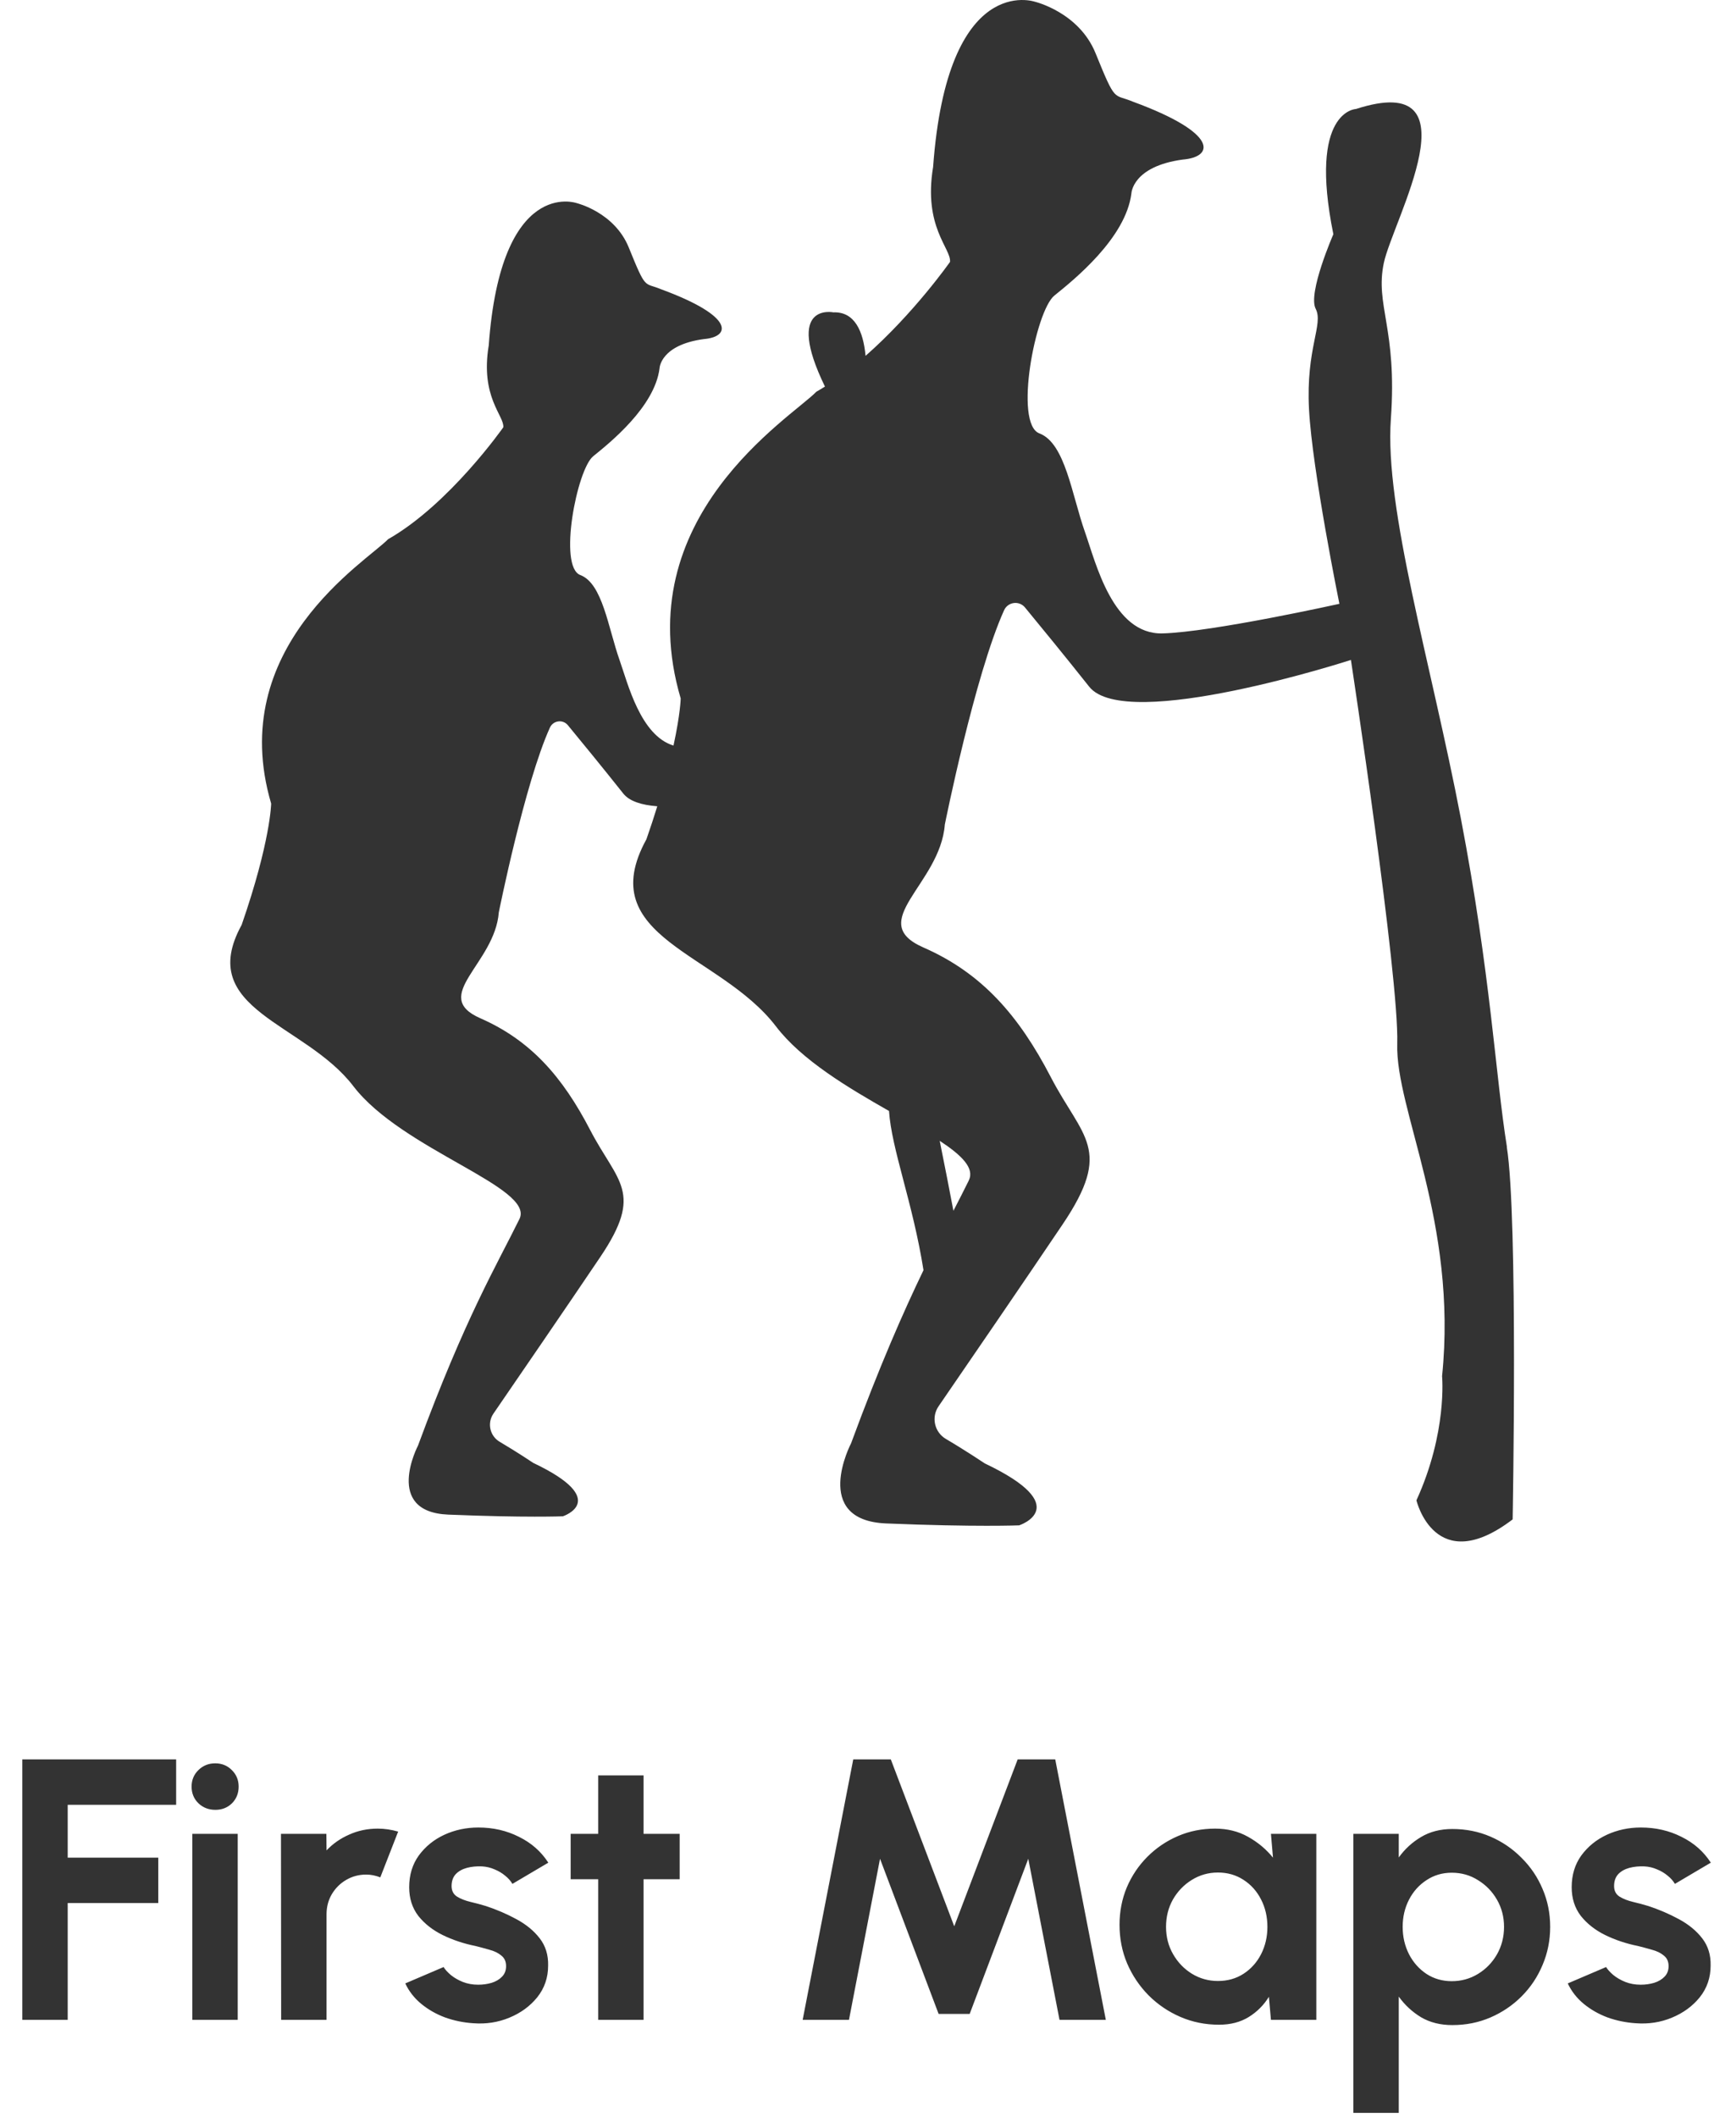
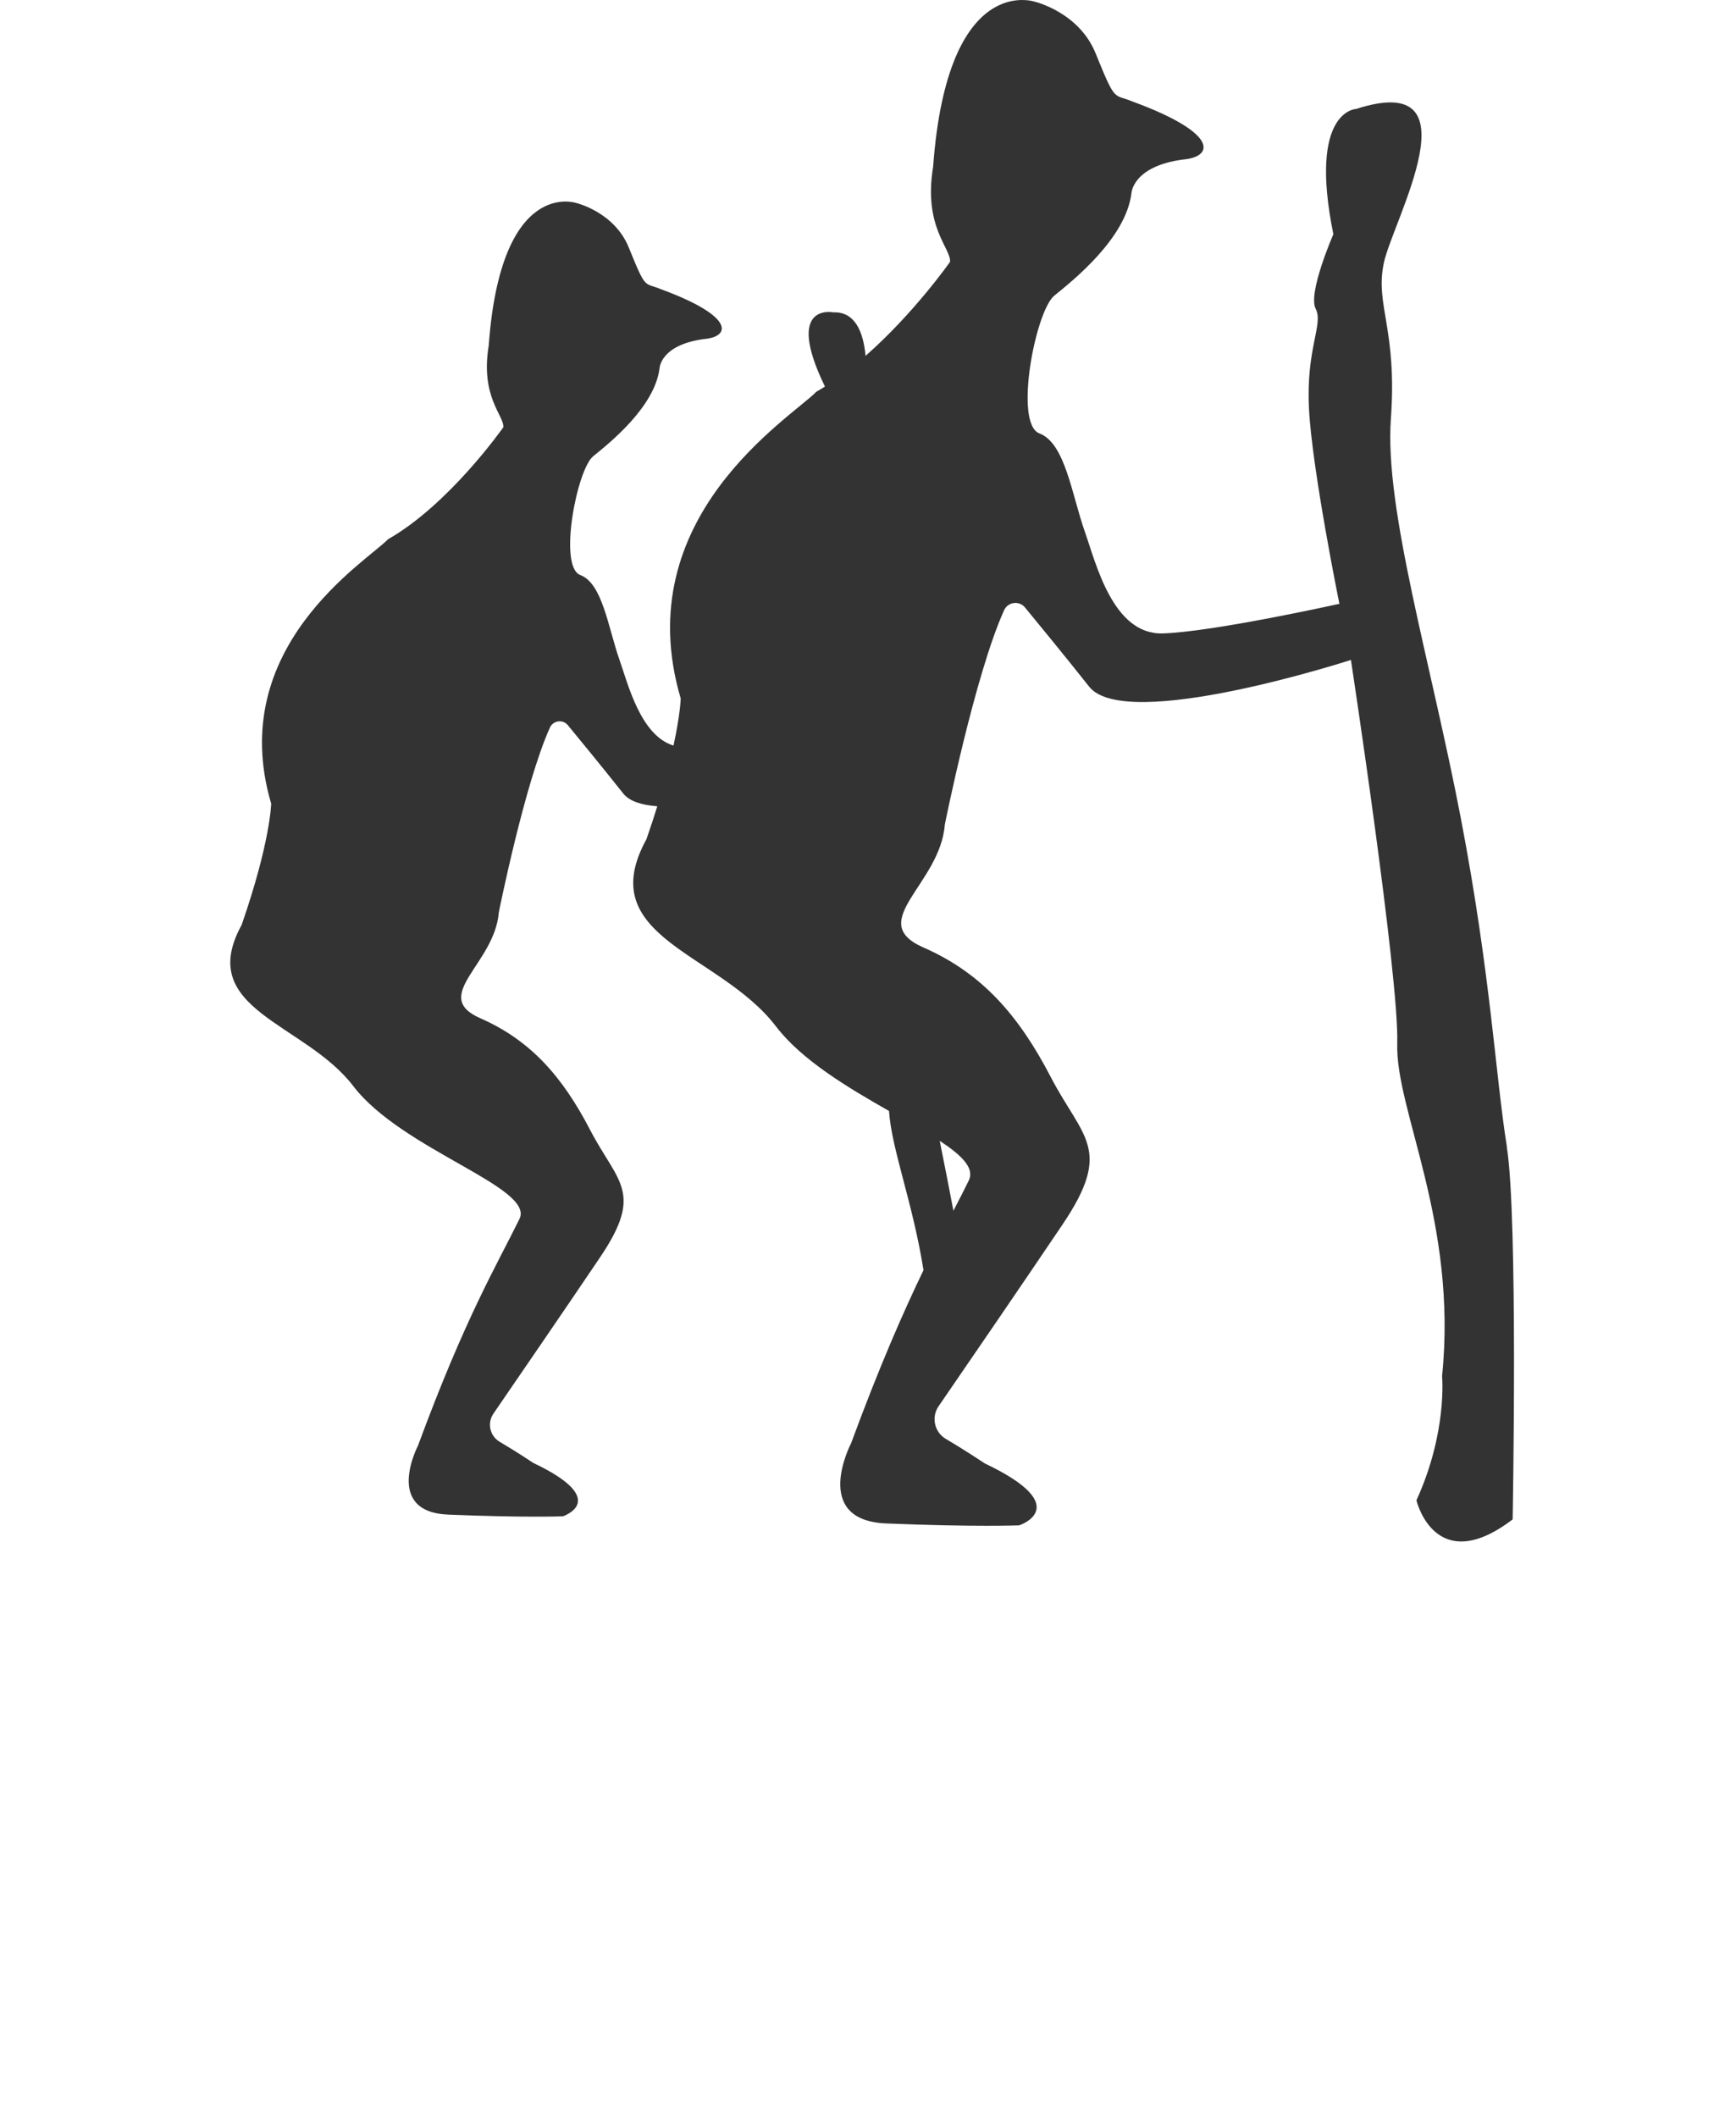
<svg xmlns="http://www.w3.org/2000/svg" width="196" height="239" viewBox="0 0 196 239" fill="none">
-   <path d="M2.52 228V198.6H19.887V203.724H7.644V209.688H17.871V214.812H7.644V228H2.52ZM21.715 207H26.839V228H21.715V207ZM24.319 204.291C23.563 204.291 22.926 204.046 22.408 203.556C21.89 203.052 21.631 202.422 21.631 201.666C21.631 200.924 21.89 200.301 22.408 199.797C22.926 199.293 23.556 199.041 24.298 199.041C25.04 199.041 25.663 199.293 26.167 199.797C26.685 200.301 26.944 200.924 26.944 201.666C26.944 202.422 26.692 203.052 26.188 203.556C25.684 204.046 25.061 204.291 24.319 204.291ZM31.744 228L31.723 207H36.847L36.868 208.869C37.582 208.113 38.436 207.518 39.43 207.084C40.424 206.636 41.495 206.412 42.643 206.412C43.413 206.412 44.183 206.524 44.953 206.748L42.937 211.914C42.405 211.704 41.873 211.599 41.341 211.599C40.515 211.599 39.759 211.802 39.073 212.208C38.401 212.6 37.862 213.139 37.456 213.825C37.064 214.497 36.868 215.246 36.868 216.072V228H31.744ZM53.422 228.378C52.33 228.308 51.273 228.091 50.251 227.727C49.243 227.349 48.347 226.838 47.563 226.194C46.779 225.55 46.177 224.78 45.757 223.884L50.083 222.036C50.251 222.316 50.524 222.617 50.902 222.939C51.28 223.247 51.728 223.506 52.246 223.716C52.778 223.926 53.359 224.031 53.989 224.031C54.521 224.031 55.025 223.961 55.501 223.821C55.991 223.667 56.383 223.436 56.677 223.128C56.985 222.82 57.139 222.421 57.139 221.931C57.139 221.413 56.957 221.014 56.593 220.734C56.243 220.44 55.795 220.223 55.249 220.083C54.717 219.929 54.199 219.789 53.695 219.663C52.365 219.397 51.126 218.984 49.978 218.424C48.844 217.864 47.927 217.143 47.227 216.261C46.541 215.365 46.198 214.287 46.198 213.027C46.198 211.641 46.562 210.444 47.29 209.436C48.032 208.428 48.991 207.651 50.167 207.105C51.357 206.559 52.638 206.286 54.01 206.286C55.676 206.286 57.202 206.636 58.588 207.336C59.988 208.022 61.094 208.995 61.906 210.255L57.853 212.649C57.657 212.313 57.384 212.005 57.034 211.725C56.684 211.431 56.285 211.193 55.837 211.011C55.389 210.815 54.92 210.703 54.43 210.675C53.8 210.647 53.226 210.703 52.708 210.843C52.19 210.983 51.77 211.221 51.448 211.557C51.14 211.893 50.986 212.341 50.986 212.901C50.986 213.433 51.196 213.832 51.616 214.098C52.036 214.35 52.54 214.546 53.128 214.686C53.73 214.826 54.304 214.98 54.85 215.148C56.082 215.554 57.237 216.051 58.315 216.639C59.407 217.227 60.282 217.948 60.94 218.802C61.598 219.656 61.913 220.678 61.885 221.868C61.885 223.226 61.479 224.416 60.667 225.438C59.855 226.446 58.805 227.216 57.517 227.748C56.243 228.28 54.878 228.49 53.422 228.378ZM76.735 212.124H72.661V228H67.537V212.124H64.429V207H67.537V200.406H72.661V207H76.735V212.124ZM90.622 228L96.334 198.6H100.576L107.737 217.437L114.898 198.6H119.14L124.852 228H119.623L116.095 209.814L109.48 227.328H105.973L99.358 209.814L95.851 228H90.622ZM143.493 207H148.617V228H143.493L143.262 225.396C142.688 226.334 141.925 227.097 140.973 227.685C140.035 228.259 138.922 228.546 137.634 228.546C136.08 228.546 134.624 228.252 133.266 227.664C131.908 227.076 130.711 226.264 129.675 225.228C128.653 224.192 127.848 222.995 127.26 221.637C126.686 220.279 126.399 218.823 126.399 217.269C126.399 215.771 126.672 214.364 127.218 213.048C127.778 211.732 128.555 210.577 129.549 209.583C130.543 208.589 131.691 207.812 132.993 207.252C134.295 206.692 135.695 206.412 137.193 206.412C138.579 206.412 139.818 206.72 140.91 207.336C142.016 207.952 142.954 208.736 143.724 209.688L143.493 207ZM137.508 223.611C138.6 223.611 139.566 223.338 140.406 222.792C141.246 222.246 141.904 221.511 142.38 220.587C142.856 219.649 143.094 218.62 143.094 217.5C143.094 216.366 142.856 215.337 142.38 214.413C141.904 213.475 141.239 212.733 140.385 212.187C139.545 211.641 138.586 211.368 137.508 211.368C136.43 211.368 135.443 211.648 134.547 212.208C133.665 212.754 132.958 213.489 132.426 214.413C131.908 215.337 131.649 216.366 131.649 217.5C131.649 218.634 131.915 219.663 132.447 220.587C132.979 221.511 133.686 222.246 134.568 222.792C135.464 223.338 136.444 223.611 137.508 223.611ZM157.925 238.5H152.801V207H157.925V209.667C158.611 208.715 159.451 207.945 160.445 207.357C161.453 206.755 162.629 206.454 163.973 206.454C165.513 206.454 166.948 206.741 168.278 207.315C169.608 207.889 170.777 208.687 171.785 209.709C172.807 210.717 173.598 211.886 174.158 213.216C174.732 214.546 175.019 215.974 175.019 217.5C175.019 219.026 174.732 220.461 174.158 221.805C173.598 223.149 172.807 224.332 171.785 225.354C170.777 226.362 169.608 227.153 168.278 227.727C166.948 228.301 165.513 228.588 163.973 228.588C162.629 228.588 161.453 228.294 160.445 227.706C159.451 227.104 158.611 226.327 157.925 225.375V238.5ZM163.91 211.389C162.846 211.389 161.894 211.669 161.054 212.229C160.214 212.775 159.556 213.51 159.08 214.434C158.604 215.358 158.366 216.38 158.366 217.5C158.366 218.62 158.604 219.649 159.08 220.587C159.556 221.511 160.214 222.253 161.054 222.813C161.894 223.359 162.846 223.632 163.91 223.632C164.988 223.632 165.975 223.359 166.871 222.813C167.767 222.267 168.481 221.532 169.013 220.608C169.545 219.67 169.811 218.634 169.811 217.5C169.811 216.38 169.545 215.358 169.013 214.434C168.481 213.51 167.767 212.775 166.871 212.229C165.989 211.669 165.002 211.389 163.91 211.389ZM184.672 228.378C183.58 228.308 182.523 228.091 181.501 227.727C180.493 227.349 179.597 226.838 178.813 226.194C178.029 225.55 177.427 224.78 177.007 223.884L181.333 222.036C181.501 222.316 181.774 222.617 182.152 222.939C182.53 223.247 182.978 223.506 183.496 223.716C184.028 223.926 184.609 224.031 185.239 224.031C185.771 224.031 186.275 223.961 186.751 223.821C187.241 223.667 187.633 223.436 187.927 223.128C188.235 222.82 188.389 222.421 188.389 221.931C188.389 221.413 188.207 221.014 187.843 220.734C187.493 220.44 187.045 220.223 186.499 220.083C185.967 219.929 185.449 219.789 184.945 219.663C183.615 219.397 182.376 218.984 181.228 218.424C180.094 217.864 179.177 217.143 178.477 216.261C177.791 215.365 177.448 214.287 177.448 213.027C177.448 211.641 177.812 210.444 178.54 209.436C179.282 208.428 180.241 207.651 181.417 207.105C182.607 206.559 183.888 206.286 185.26 206.286C186.926 206.286 188.452 206.636 189.838 207.336C191.238 208.022 192.344 208.995 193.156 210.255L189.103 212.649C188.907 212.313 188.634 212.005 188.284 211.725C187.934 211.431 187.535 211.193 187.087 211.011C186.639 210.815 186.17 210.703 185.68 210.675C185.05 210.647 184.476 210.703 183.958 210.843C183.44 210.983 183.02 211.221 182.698 211.557C182.39 211.893 182.236 212.341 182.236 212.901C182.236 213.433 182.446 213.832 182.866 214.098C183.286 214.35 183.79 214.546 184.378 214.686C184.98 214.826 185.554 214.98 186.1 215.148C187.332 215.554 188.487 216.051 189.565 216.639C190.657 217.227 191.532 217.948 192.19 218.802C192.848 219.656 193.163 220.678 193.135 221.868C193.135 223.226 192.729 224.416 191.917 225.438C191.105 226.446 190.055 227.216 188.767 227.748C187.493 228.28 186.128 228.49 184.672 228.378Z" fill="#333333" />
  <path d="M170.137 129.465C168.847 121.482 168.312 109.989 164.934 92.37C161.556 74.745 156.3 57.451 157.034 47.27C157.769 37.089 155.23 34.476 156.237 29.687C157.244 24.898 166.98 7.819 153.09 12.304C153.09 12.304 147.698 12.461 150.541 26.44C150.541 26.44 147.635 33.076 148.542 34.849C149.455 36.622 147.425 39.286 147.792 46.2C148.159 53.118 151.222 68.157 151.222 68.157C151.222 68.157 136.882 71.346 131.258 71.498C125.635 71.65 123.726 63.536 122.499 60.069C121.004 55.836 120.264 50.018 117.353 48.922C114.442 47.826 116.907 35.09 119.042 33.364C121.177 31.639 127.104 26.907 127.739 21.835C127.739 21.835 127.828 18.787 133.54 18.011C137.06 17.728 137.658 15.058 127.933 11.486C125.667 10.531 126.013 11.732 123.695 6.015C121.817 1.378 116.849 0.198 116.849 0.198C116.849 0.198 106.962 -3.27 105.351 18.85C104.224 25.633 107.402 28.04 107.261 29.561C107.261 29.561 103.195 35.368 97.725 40.167C97.468 37.393 96.497 35.163 94.089 35.258C94.089 35.258 88.503 34.099 93.14 43.635C92.82 43.839 92.495 44.033 92.17 44.217C89.316 47.165 70.821 58.369 76.853 78.842C76.853 78.842 76.822 80.557 76.04 84.161C72.311 83.017 70.894 77.184 69.955 74.52C68.665 70.874 68.03 65.854 65.518 64.91C63.005 63.966 65.135 52.993 66.971 51.503C68.812 50.013 73.921 45.938 74.466 41.568C74.466 41.568 74.545 38.94 79.471 38.274C82.502 38.027 83.016 35.73 74.639 32.651C72.688 31.827 72.987 32.866 70.989 27.935C69.368 23.938 65.088 22.921 65.088 22.921C65.088 22.921 56.564 19.931 55.179 38.998C54.209 44.846 56.947 46.918 56.826 48.23C56.826 48.23 50.741 56.927 43.817 60.866C41.357 63.405 25.416 73.061 30.615 90.707C30.615 90.707 30.552 94.977 27.284 104.398C21.997 114.012 34.397 115.408 39.894 122.604C45.396 129.801 60.403 134.024 58.651 137.591C56.113 142.757 52.541 148.685 47.196 163.172C47.196 163.172 43.261 170.663 50.61 170.967C59.37 171.329 63.551 171.156 63.551 171.156C63.551 171.156 69.085 169.346 60.204 165.129C60.204 165.129 58.352 163.886 56.417 162.748C55.305 162.092 54.98 160.634 55.709 159.569C58.326 155.755 64.054 147.405 67.778 141.881C72.73 134.533 69.719 133.494 66.624 127.54C63.53 121.587 59.952 117.448 54.235 114.941C48.517 112.434 55.866 108.814 56.317 102.987C56.317 102.987 59.234 88.431 62.087 82.131C62.454 81.318 63.551 81.171 64.117 81.863C65.523 83.568 68.004 86.595 70.37 89.574C71.062 90.445 72.436 90.875 74.209 91.011C73.853 92.165 73.449 93.409 72.982 94.736C66.845 105.893 81.233 107.508 87.611 115.859C90.528 119.678 95.757 122.778 100.373 125.405C100.657 129.717 103.054 135.734 104.266 143.376C102.021 148.034 99.335 154.114 96.088 162.921C96.088 162.921 91.524 171.612 100.053 171.964C110.214 172.383 115.066 172.179 115.066 172.179C115.066 172.179 121.481 170.081 111.184 165.187C111.184 165.187 109.034 163.744 106.789 162.422C105.498 161.662 105.121 159.967 105.97 158.735C109.007 154.313 115.653 144.619 119.97 138.21C125.719 129.68 122.221 128.479 118.633 121.571C115.045 114.668 110.896 109.858 104.26 106.952C97.625 104.046 106.154 99.845 106.673 93.078C106.673 93.078 110.056 76.193 113.366 68.881C113.796 67.937 115.061 67.769 115.722 68.566C117.353 70.544 120.233 74.058 122.976 77.515C127.12 82.729 152.523 74.493 152.523 74.493C152.523 74.493 157.979 110.304 157.753 117.8C157.527 125.295 164.593 137.911 162.815 155.341C162.815 155.341 163.429 161.678 159.919 169.357C159.919 169.357 162.018 178.174 170.783 171.507C170.783 171.507 171.407 137.444 170.122 129.46L170.137 129.465ZM109.385 133.242C108.845 134.338 108.268 135.466 107.644 136.673C107.219 134.401 106.689 131.731 106.096 128.773C108.588 130.41 110.056 131.868 109.38 133.237L109.385 133.242Z" fill="#333333" />
</svg>